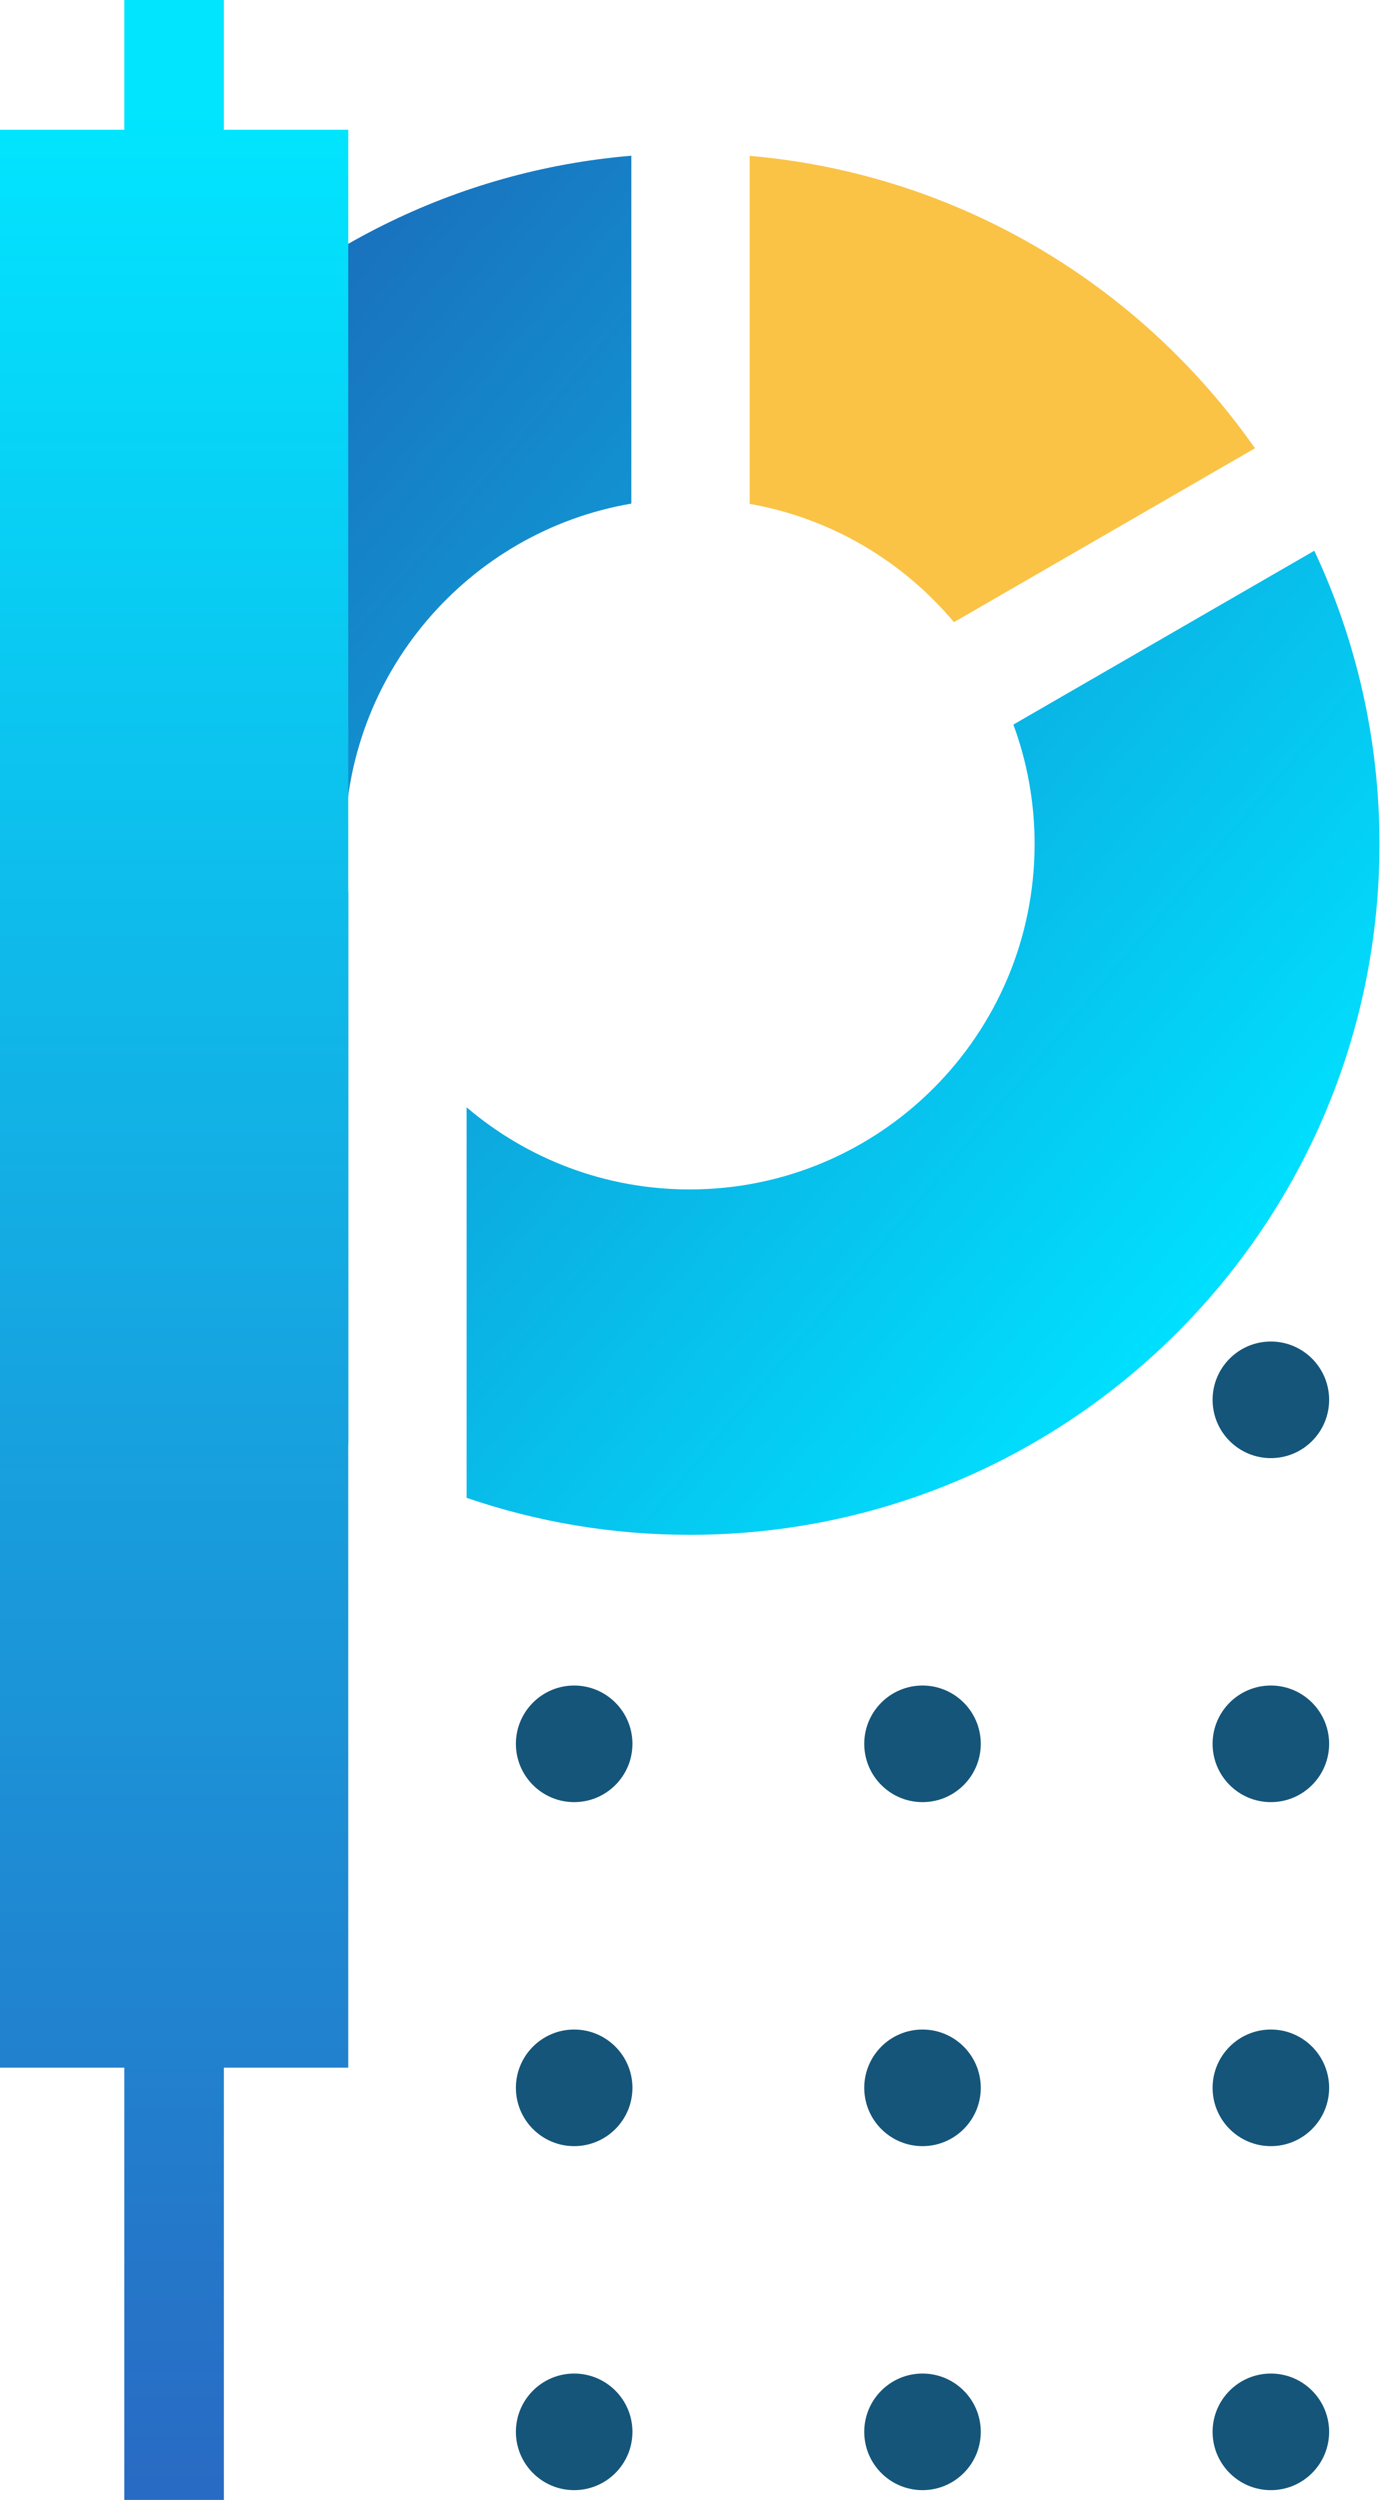
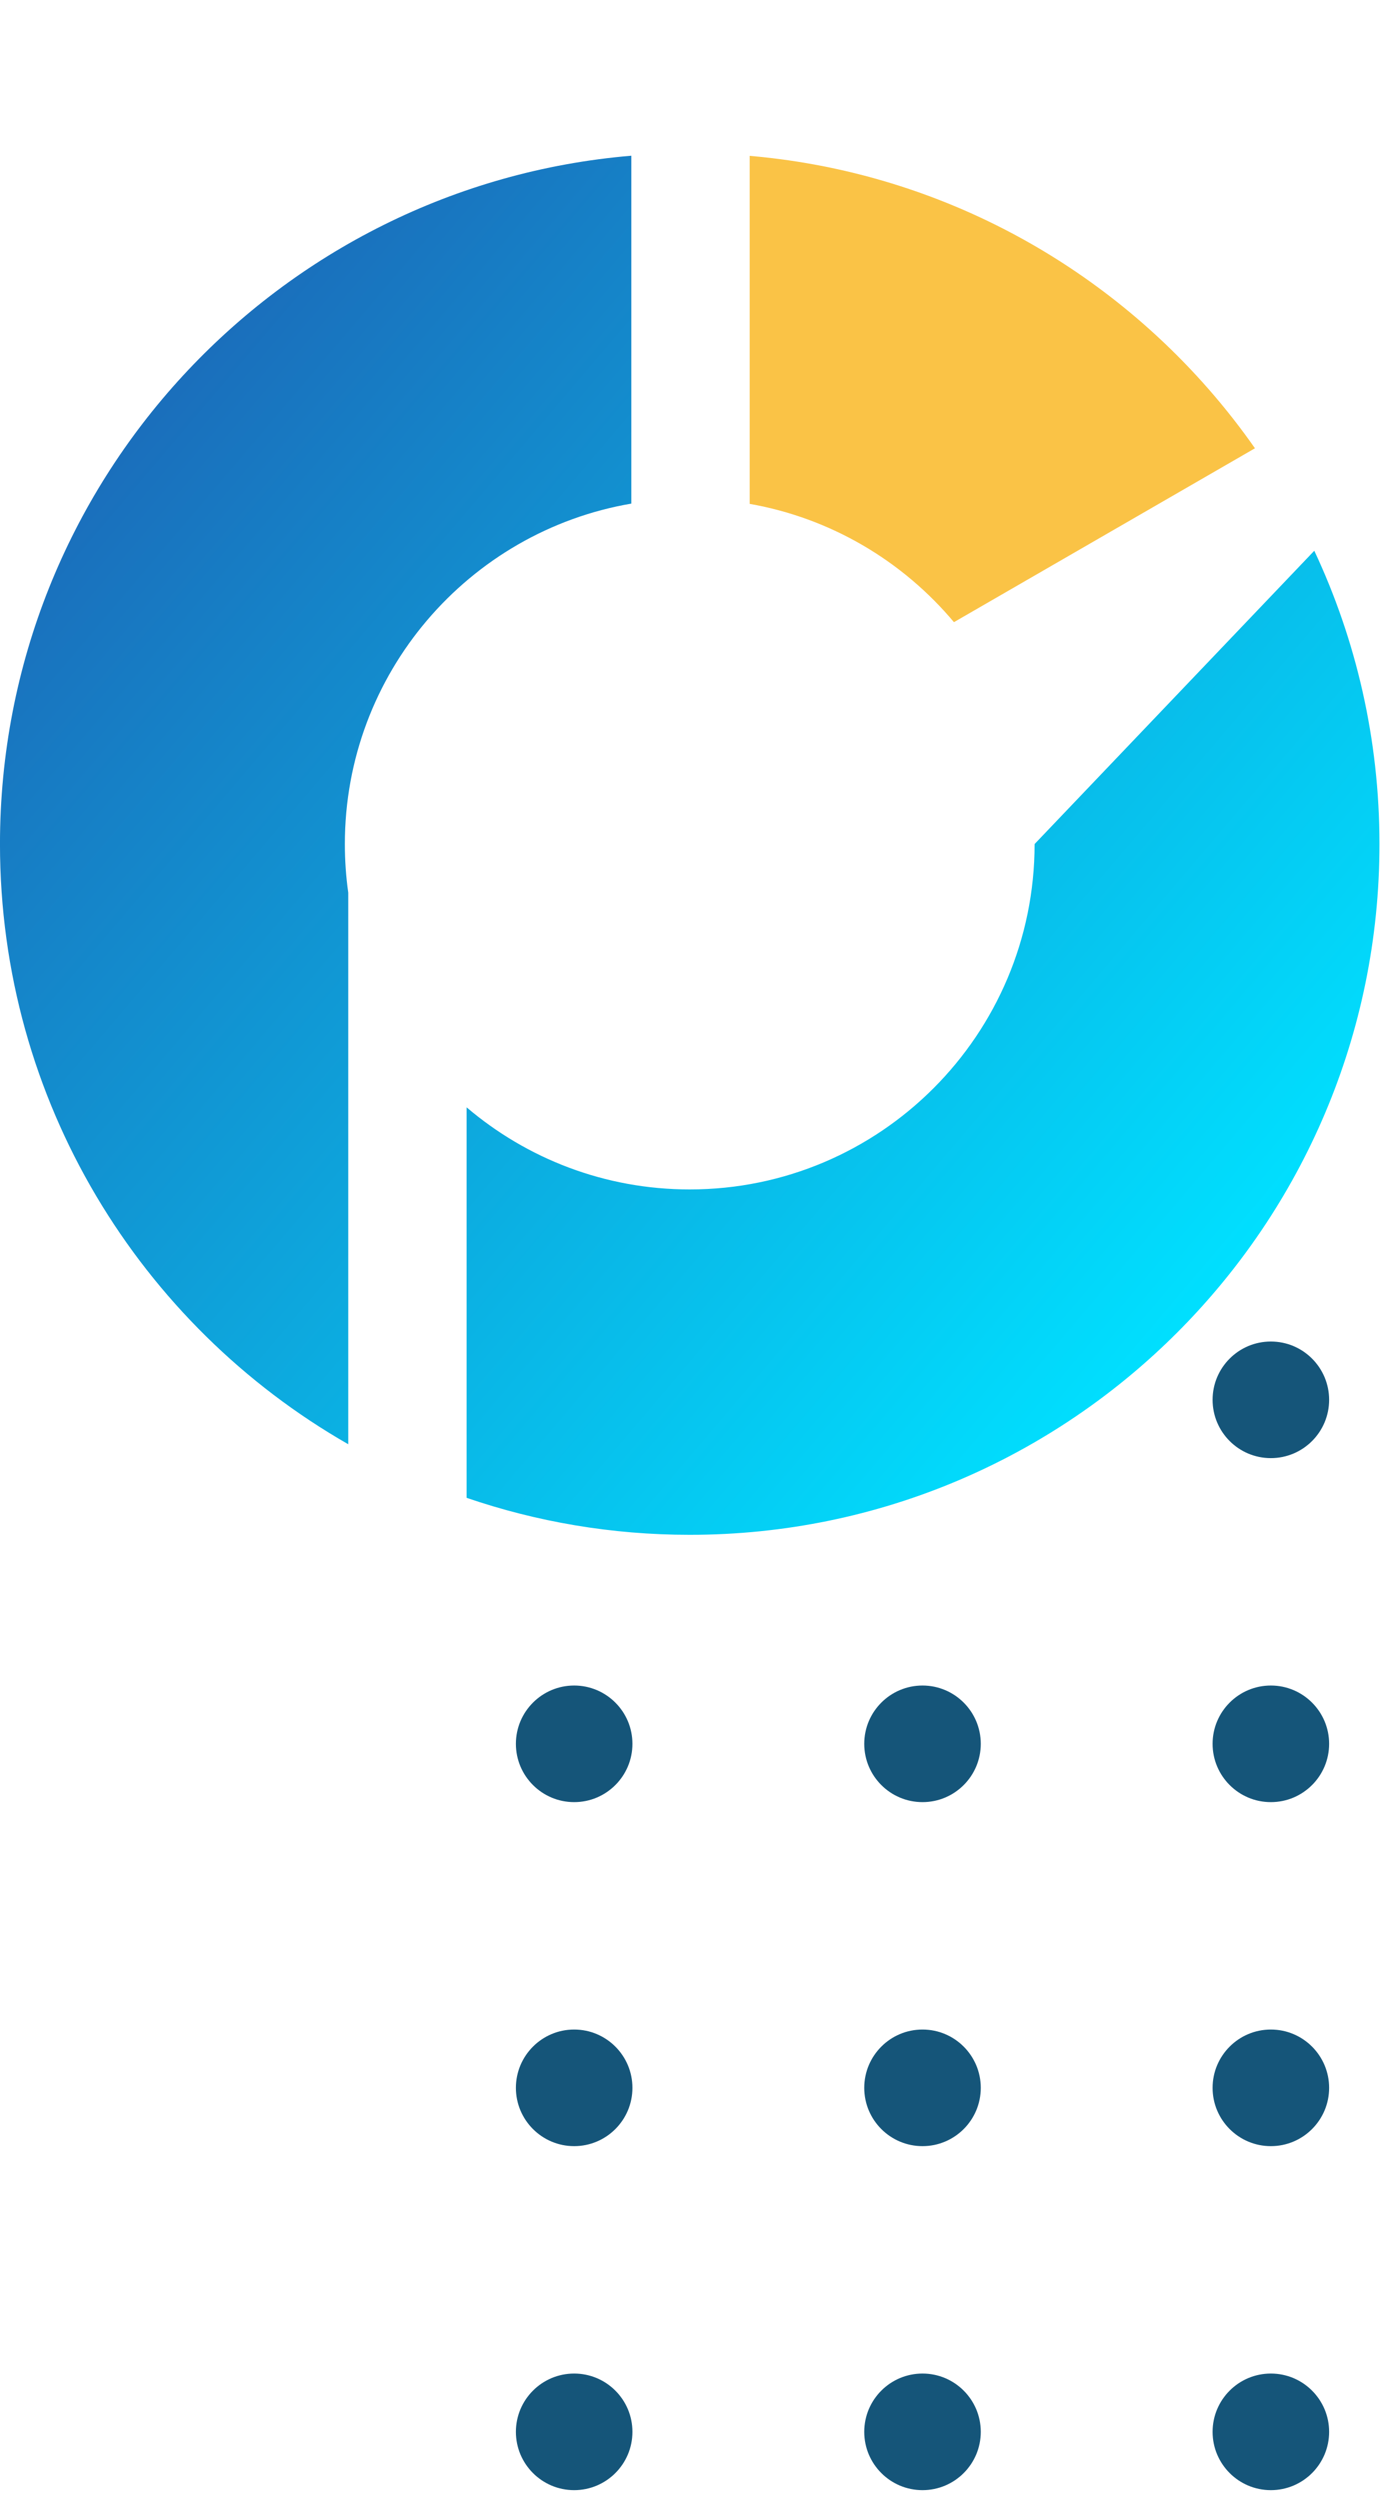
<svg xmlns="http://www.w3.org/2000/svg" width="100%" height="100%" viewBox="0 0 566 1024" version="1.1" xml:space="preserve" style="fill-rule:evenodd;clip-rule:evenodd;stroke-linejoin:round;stroke-miterlimit:2;">
  <g transform="matrix(1,0,0,1,-229.081,-2.84217e-14)">
    <g transform="matrix(1.426,0,0,1.426,-218.029,-206.406)">
      <path d="M578.681,826.519C587.924,826.519 595.428,834.023 595.428,843.266C595.428,852.509 587.924,860.014 578.681,860.014C569.438,860.014 561.934,852.509 561.934,843.266C561.934,834.023 569.438,826.519 578.681,826.519ZM478.563,826.519C487.806,826.519 495.31,834.023 495.31,843.266C495.31,852.509 487.806,860.014 478.563,860.014C469.319,860.014 461.815,852.509 461.815,843.266C461.815,834.023 469.319,826.519 478.563,826.519ZM678.799,826.519C688.043,826.519 695.547,834.023 695.547,843.266C695.547,852.509 688.043,860.014 678.799,860.014C669.556,860.014 662.052,852.509 662.052,843.266C662.052,834.023 669.556,826.519 678.799,826.519ZM578.681,727.706C587.924,727.706 595.428,735.211 595.428,744.454C595.428,753.697 587.924,761.201 578.681,761.201C569.438,761.201 561.934,753.697 561.934,744.454C561.934,735.211 569.438,727.706 578.681,727.706ZM478.563,727.706C487.806,727.706 495.31,735.211 495.31,744.454C495.31,753.697 487.806,761.201 478.563,761.201C469.319,761.201 461.815,753.697 461.815,744.454C461.815,735.211 469.319,727.706 478.563,727.706ZM678.799,727.706C688.043,727.706 695.547,735.211 695.547,744.454C695.547,753.697 688.043,761.201 678.799,761.201C669.556,761.201 662.052,753.697 662.052,744.454C662.052,735.211 669.556,727.706 678.799,727.706ZM578.681,628.894C587.924,628.894 595.428,636.398 595.428,645.641C595.428,654.884 587.924,662.389 578.681,662.389C569.438,662.389 561.934,654.884 561.934,645.641C561.934,636.398 569.438,628.894 578.681,628.894ZM478.563,628.894C487.806,628.894 495.31,636.398 495.31,645.641C495.31,654.884 487.806,662.389 478.563,662.389C469.319,662.389 461.815,654.884 461.815,645.641C461.815,636.398 469.319,628.894 478.563,628.894ZM678.799,628.894C688.043,628.894 695.547,636.398 695.547,645.641C695.547,654.884 688.043,662.389 678.799,662.389C669.556,662.389 662.052,654.884 662.052,645.641C662.052,636.398 669.556,628.894 678.799,628.894ZM578.681,530.081C587.924,530.081 595.428,537.586 595.428,546.829C595.428,556.072 587.924,563.576 578.681,563.576C569.438,563.576 561.934,556.072 561.934,546.829C561.934,537.586 569.438,530.081 578.681,530.081ZM478.563,530.081C487.806,530.081 495.31,537.586 495.31,546.829C495.31,556.072 487.806,563.576 478.563,563.576C469.319,563.576 461.815,556.072 461.815,546.829C461.815,537.586 469.319,530.081 478.563,530.081ZM678.799,530.081C688.043,530.081 695.547,537.586 695.547,546.829C695.547,556.072 688.043,563.576 678.799,563.576C669.556,563.576 662.052,556.072 662.052,546.829C662.052,537.586 669.556,530.081 678.799,530.081Z" style="fill:rgb(21,85,121);" />
-       <path d="M691.283,302.94C703.298,328.516 710.016,357.073 710.016,387.188C710.016,496.698 621.187,585.607 511.776,585.607C489.336,585.607 467.761,581.867 447.648,574.978L447.648,462.814C464.935,477.519 487.328,486.398 511.776,486.398C566.482,486.398 610.896,441.943 610.896,387.188C610.896,375.131 608.742,363.574 604.796,352.874L691.283,302.94ZM494.992,189.473L494.992,289.399C448.265,297.392 412.656,338.161 412.656,387.188C412.656,391.93 412.989,396.595 413.633,401.159L413.633,559.59C353.865,525.411 313.536,460.976 313.536,387.188C313.536,283.34 393.417,198.019 494.992,189.473Z" style="fill:url(#_Linear1);" />
+       <path d="M691.283,302.94C703.298,328.516 710.016,357.073 710.016,387.188C710.016,496.698 621.187,585.607 511.776,585.607C489.336,585.607 467.761,581.867 447.648,574.978L447.648,462.814C464.935,477.519 487.328,486.398 511.776,486.398C566.482,486.398 610.896,441.943 610.896,387.188L691.283,302.94ZM494.992,189.473L494.992,289.399C448.265,297.392 412.656,338.161 412.656,387.188C412.656,391.93 412.989,396.595 413.633,401.159L413.633,559.59C353.865,525.411 313.536,460.976 313.536,387.188C313.536,283.34 393.417,198.019 494.992,189.473Z" style="fill:url(#_Linear1);" />
      <path d="M529.008,189.511C589.045,194.699 641.463,226.712 674.231,273.508L587.717,323.457C573.034,305.954 552.433,293.594 529.008,289.477L529.008,189.511Z" style="fill:rgb(250,195,70);" />
-       <path d="M377.885,182.013L377.885,144.742L349.273,144.742L349.273,182.013L313.536,182.013L313.536,738.653L349.273,738.653L349.273,862.823L377.885,862.823L377.885,738.653L413.633,738.653L413.633,182.013L377.885,182.013Z" style="fill:url(#_Linear2);" />
    </g>
  </g>
  <defs>
    <linearGradient id="_Linear1" x1="0" y1="0" x2="1" y2="0" gradientUnits="userSpaceOnUse" gradientTransform="matrix(-302.632,-252.01,252.01,-302.632,666.211,512)">
      <stop offset="0" style="stop-color:rgb(0,224,255);stop-opacity:1" />
      <stop offset="1" style="stop-color:rgb(26,111,188);stop-opacity:1" />
    </linearGradient>
    <linearGradient id="_Linear2" x1="0" y1="0" x2="1" y2="0" gradientUnits="userSpaceOnUse" gradientTransform="matrix(4.16543e-14,680.267,-17437.7,1.06775e-12,363.585,182.556)">
      <stop offset="0" style="stop-color:rgb(1,229,255);stop-opacity:1" />
      <stop offset="1" style="stop-color:rgb(41,105,195);stop-opacity:1" />
    </linearGradient>
  </defs>
</svg>